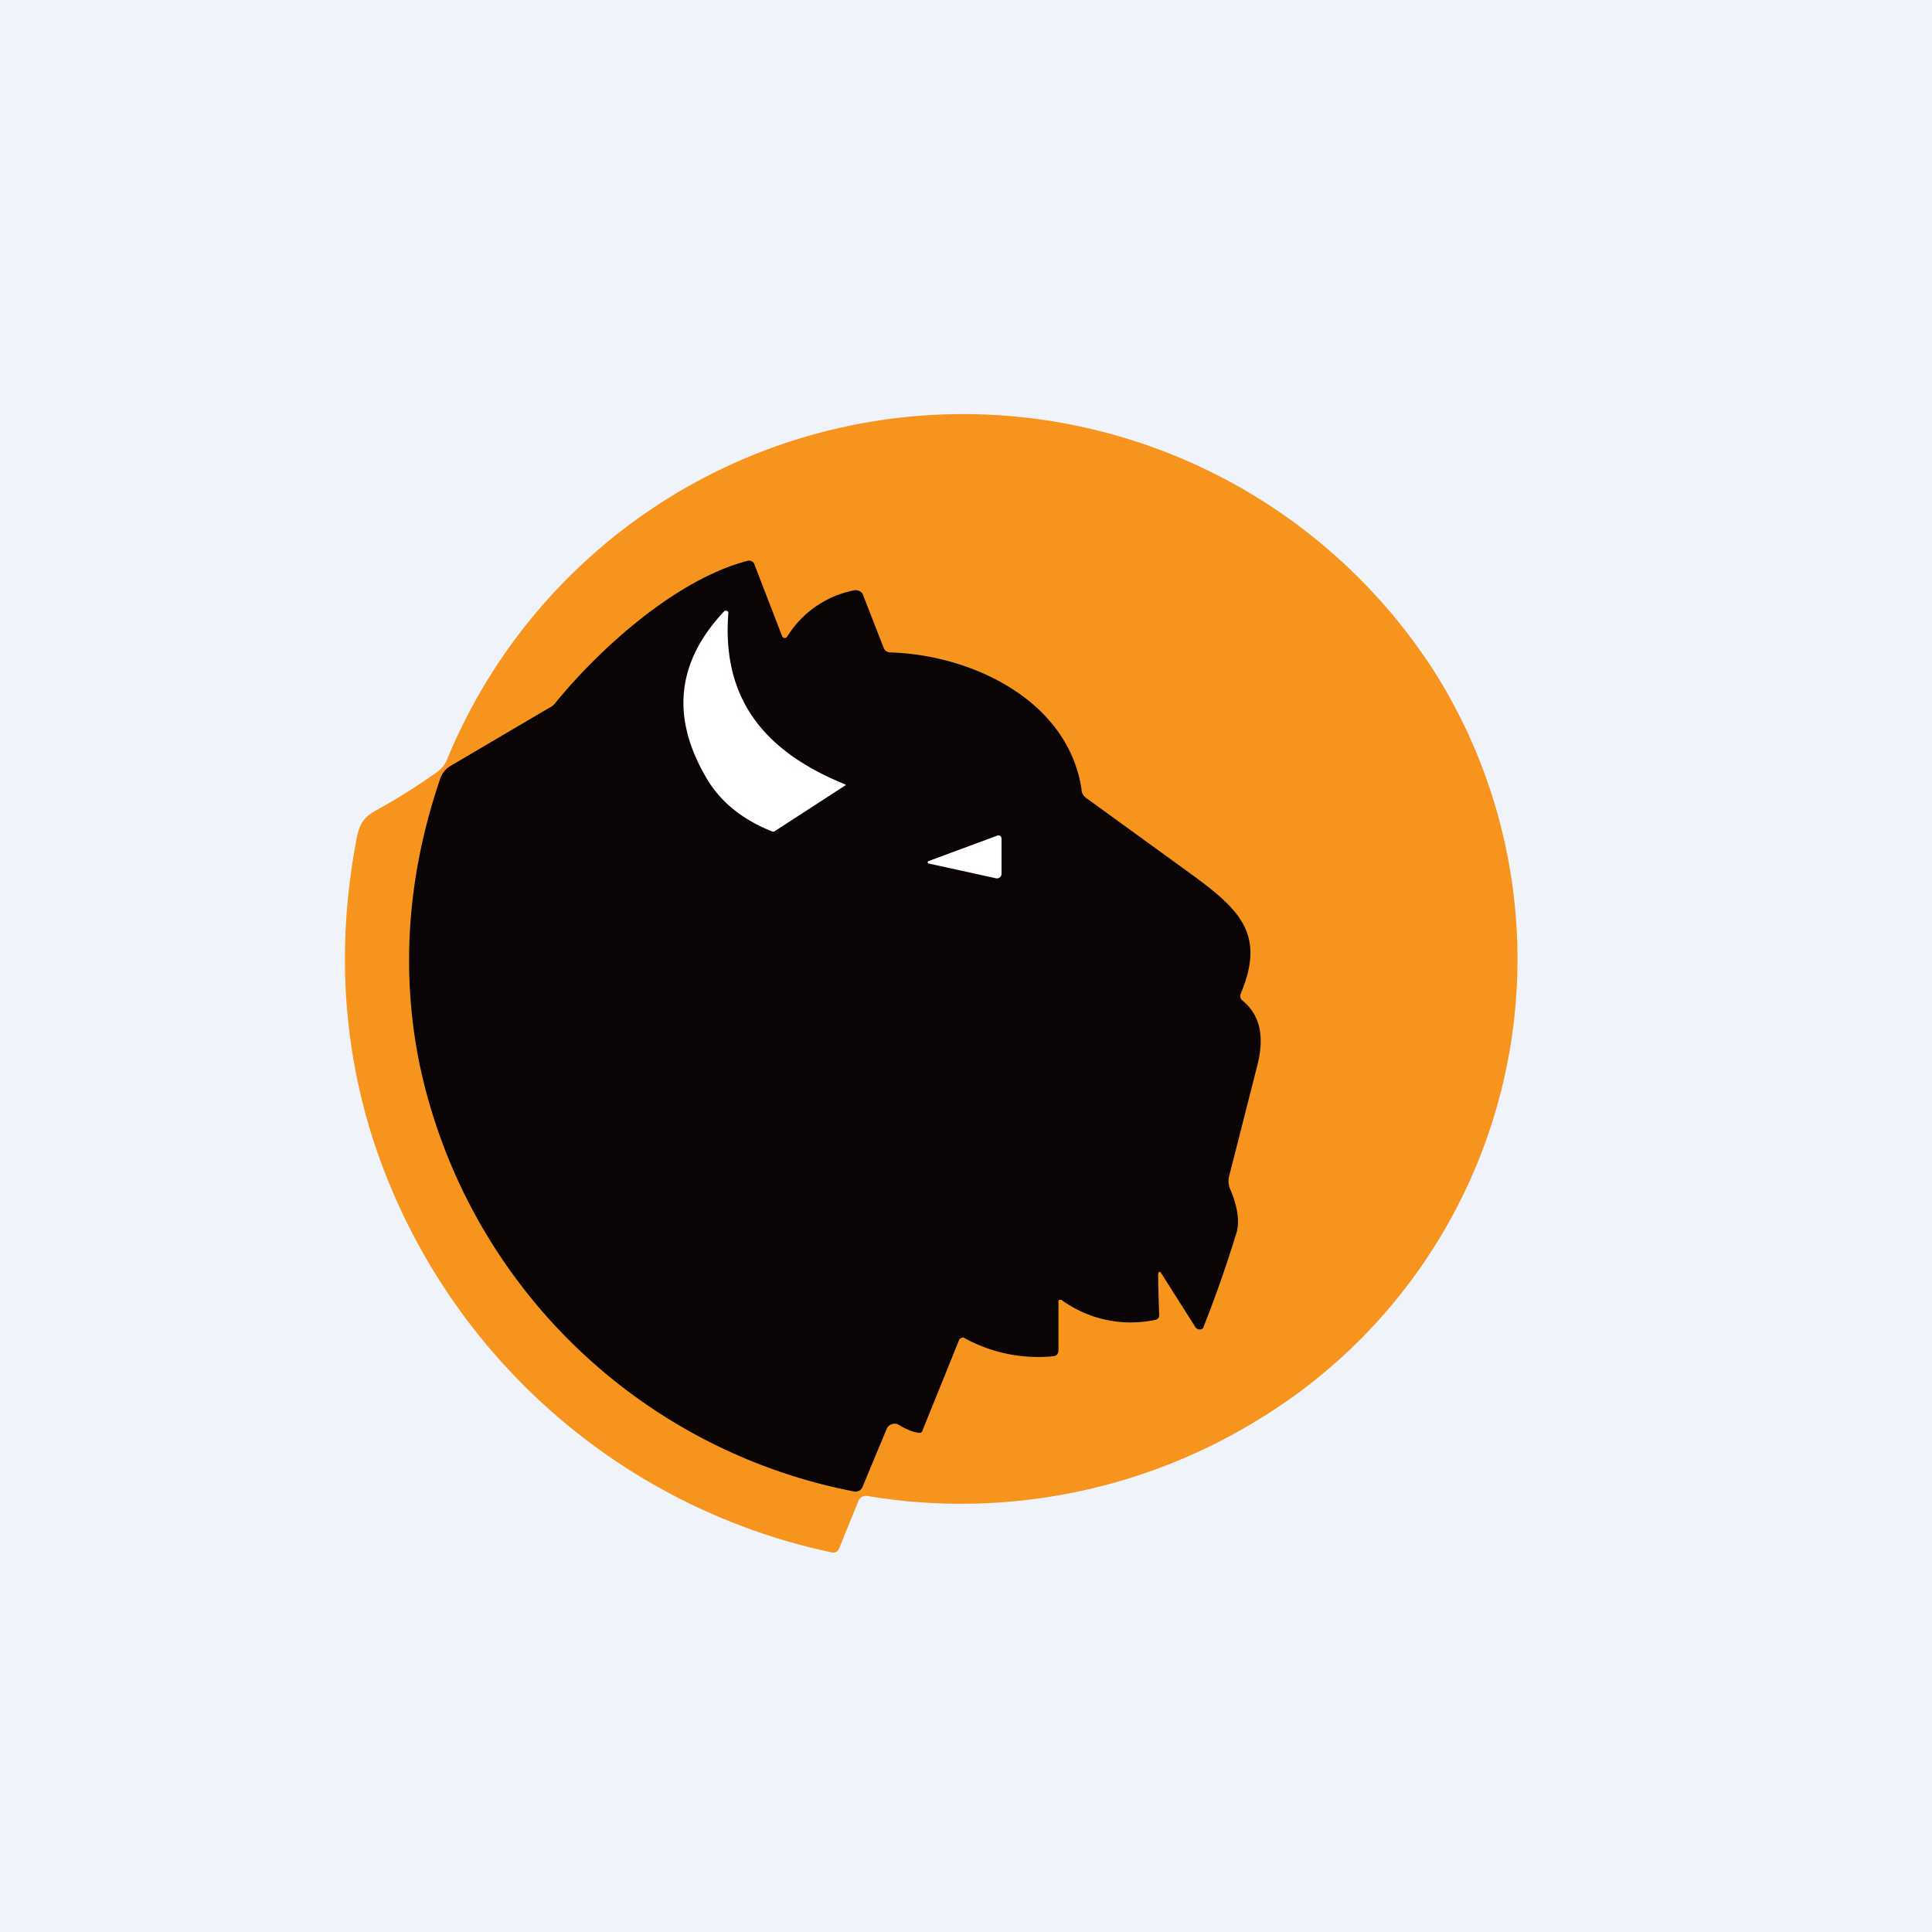
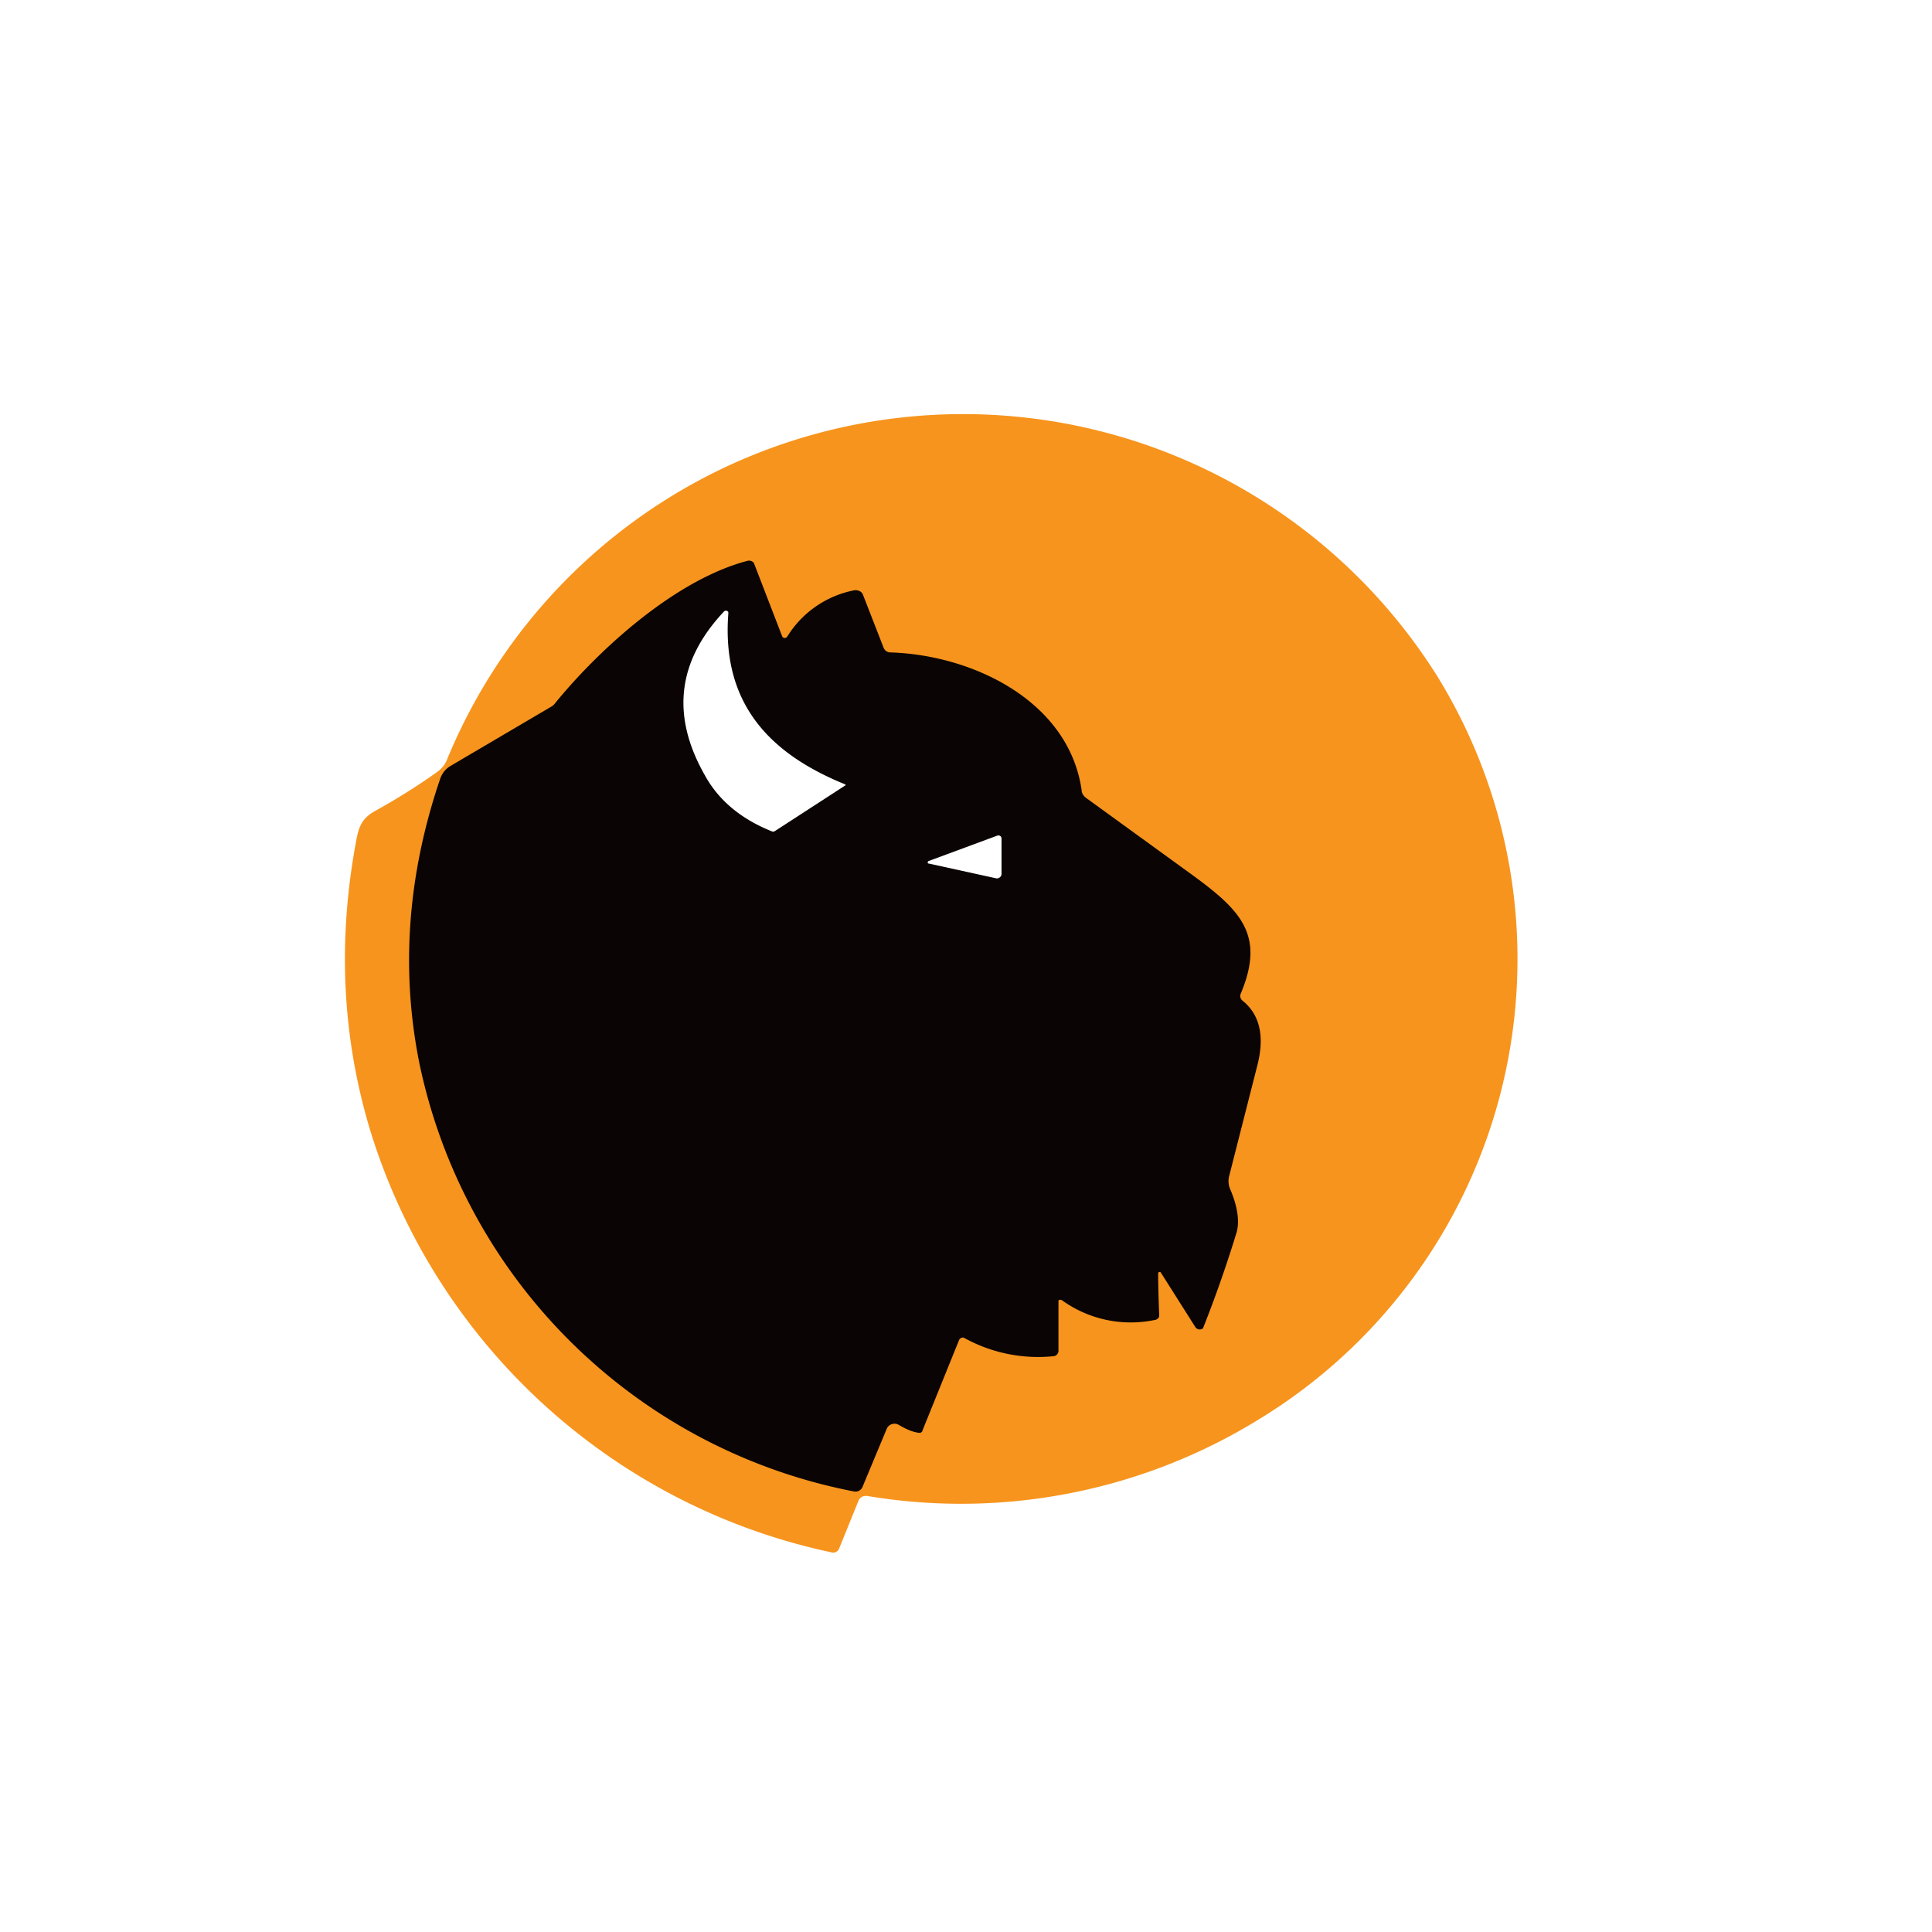
<svg xmlns="http://www.w3.org/2000/svg" width="56" height="56" viewBox="0 0 56 56">
-   <path fill="#F0F3FA" d="M0 0h56v56H0z" />
  <path d="M12.68 22.37a.82.82 0 0 0 .28-.36A16.16 16.16 0 0 1 22 13.12a16.23 16.23 0 0 1 19.66 6.48 15.62 15.62 0 0 1-5.17 21.54 16.45 16.45 0 0 1-11.36 2.22c-.05 0-.1 0-.15.03a.23.23 0 0 0-.1.12l-.56 1.38a.18.18 0 0 1-.08.09.18.18 0 0 1-.12.02 17.87 17.87 0 0 1-13.4-12.27c-.81-2.71-.94-5.52-.38-8.44.08-.4.2-.61.58-.81a18.8 18.8 0 0 0 1.76-1.11Z" fill="#F7941D" />
-   <path d="M30.78 37.69a.07.07 0 0 0-.1.01v1.46c0 .04-.02.07-.04.1a.16.16 0 0 1-.1.05 4.43 4.43 0 0 1-2.61-.54.13.13 0 0 0-.13.07l-1.06 2.62c0 .03-.02.04-.04.06a.12.12 0 0 1-.07.01c-.17-.02-.36-.1-.58-.23a.24.24 0 0 0-.2-.02.24.24 0 0 0-.15.14L25 43.1a.22.22 0 0 1-.1.11.23.23 0 0 1-.15.02 15.96 15.96 0 0 1-12.6-12.44c-.54-2.71-.33-5.46.61-8.22a.69.69 0 0 1 .3-.37l2.94-1.73a.4.4 0 0 0 .1-.1c1.31-1.6 3.52-3.59 5.59-4.12.03 0 .07 0 .1.02.03.01.06.04.07.07l.81 2.1a.08.08 0 0 0 .12.04l.03-.03a2.94 2.94 0 0 1 1.94-1.34c.05-.01.1 0 .15.02a.2.2 0 0 1 .1.1l.6 1.54a.21.21 0 0 0 .18.14c2.41.07 5.18 1.41 5.56 3.98 0 .1.05.17.12.23l3.02 2.19c1.46 1.06 2.2 1.77 1.47 3.5a.17.17 0 0 0 .05.19c.5.4.65 1.02.44 1.86l-.82 3.22a.59.59 0 0 0 .02.37c.22.51.28.93.2 1.25a36.15 36.15 0 0 1-.98 2.8.15.15 0 0 1-.22-.03l-1-1.58a.04.04 0 0 0-.05-.02l-.02.01-.01.03c0 .07 0 .47.03 1.2 0 .03 0 .07-.03.1a.16.16 0 0 1-.1.05 3.41 3.41 0 0 1-2.7-.58Z" fill="#0A0404" />
+   <path d="M30.78 37.69a.07.07 0 0 0-.1.01v1.46c0 .04-.02.07-.04.1a.16.16 0 0 1-.1.05 4.43 4.43 0 0 1-2.61-.54.13.13 0 0 0-.13.07l-1.06 2.62c0 .03-.02.04-.04.06a.12.12 0 0 1-.07.01c-.17-.02-.36-.1-.58-.23a.24.24 0 0 0-.2-.02.24.24 0 0 0-.15.14L25 43.1a.22.22 0 0 1-.1.11.23.23 0 0 1-.15.02 15.96 15.96 0 0 1-12.6-12.44c-.54-2.71-.33-5.46.61-8.22a.69.69 0 0 1 .3-.37l2.94-1.73a.4.4 0 0 0 .1-.1c1.31-1.6 3.52-3.59 5.59-4.12.03 0 .07 0 .1.02.03.01.06.04.07.07l.81 2.1a.08.08 0 0 0 .12.04l.03-.03a2.94 2.94 0 0 1 1.94-1.34c.05-.01.1 0 .15.02a.2.2 0 0 1 .1.1l.6 1.54a.21.21 0 0 0 .18.14c2.41.07 5.18 1.41 5.56 3.98 0 .1.05.17.12.23l3.02 2.19c1.46 1.06 2.2 1.77 1.47 3.5a.17.17 0 0 0 .05.19c.5.4.65 1.02.44 1.86l-.82 3.22a.59.59 0 0 0 .02.37c.22.51.28.93.2 1.25a36.15 36.15 0 0 1-.98 2.8.15.15 0 0 1-.22-.03l-1-1.58a.04.04 0 0 0-.05-.02l-.02.01-.01.03c0 .07 0 .47.03 1.2 0 .03 0 .07-.03.1a.16.16 0 0 1-.1.05 3.41 3.41 0 0 1-2.7-.58" fill="#0A0404" />
  <path d="m24.5 22.74.01.01v.01l-2.05 1.33a.09.09 0 0 1-.08.01c-.9-.36-1.55-.9-1.95-1.63-.98-1.72-.8-3.3.55-4.74a.08.08 0 0 1 .13.01v.05c-.19 2.54 1.12 4.03 3.4 4.95ZM26.92 25.03h-.02l-.01-.03v-.02l.02-.02 2-.74a.1.1 0 0 1 .08.01.09.09 0 0 1 .04.08v1.02a.12.12 0 0 1-.05.1.13.13 0 0 1-.1.03l-1.96-.43Z" fill="#fff" />
</svg>